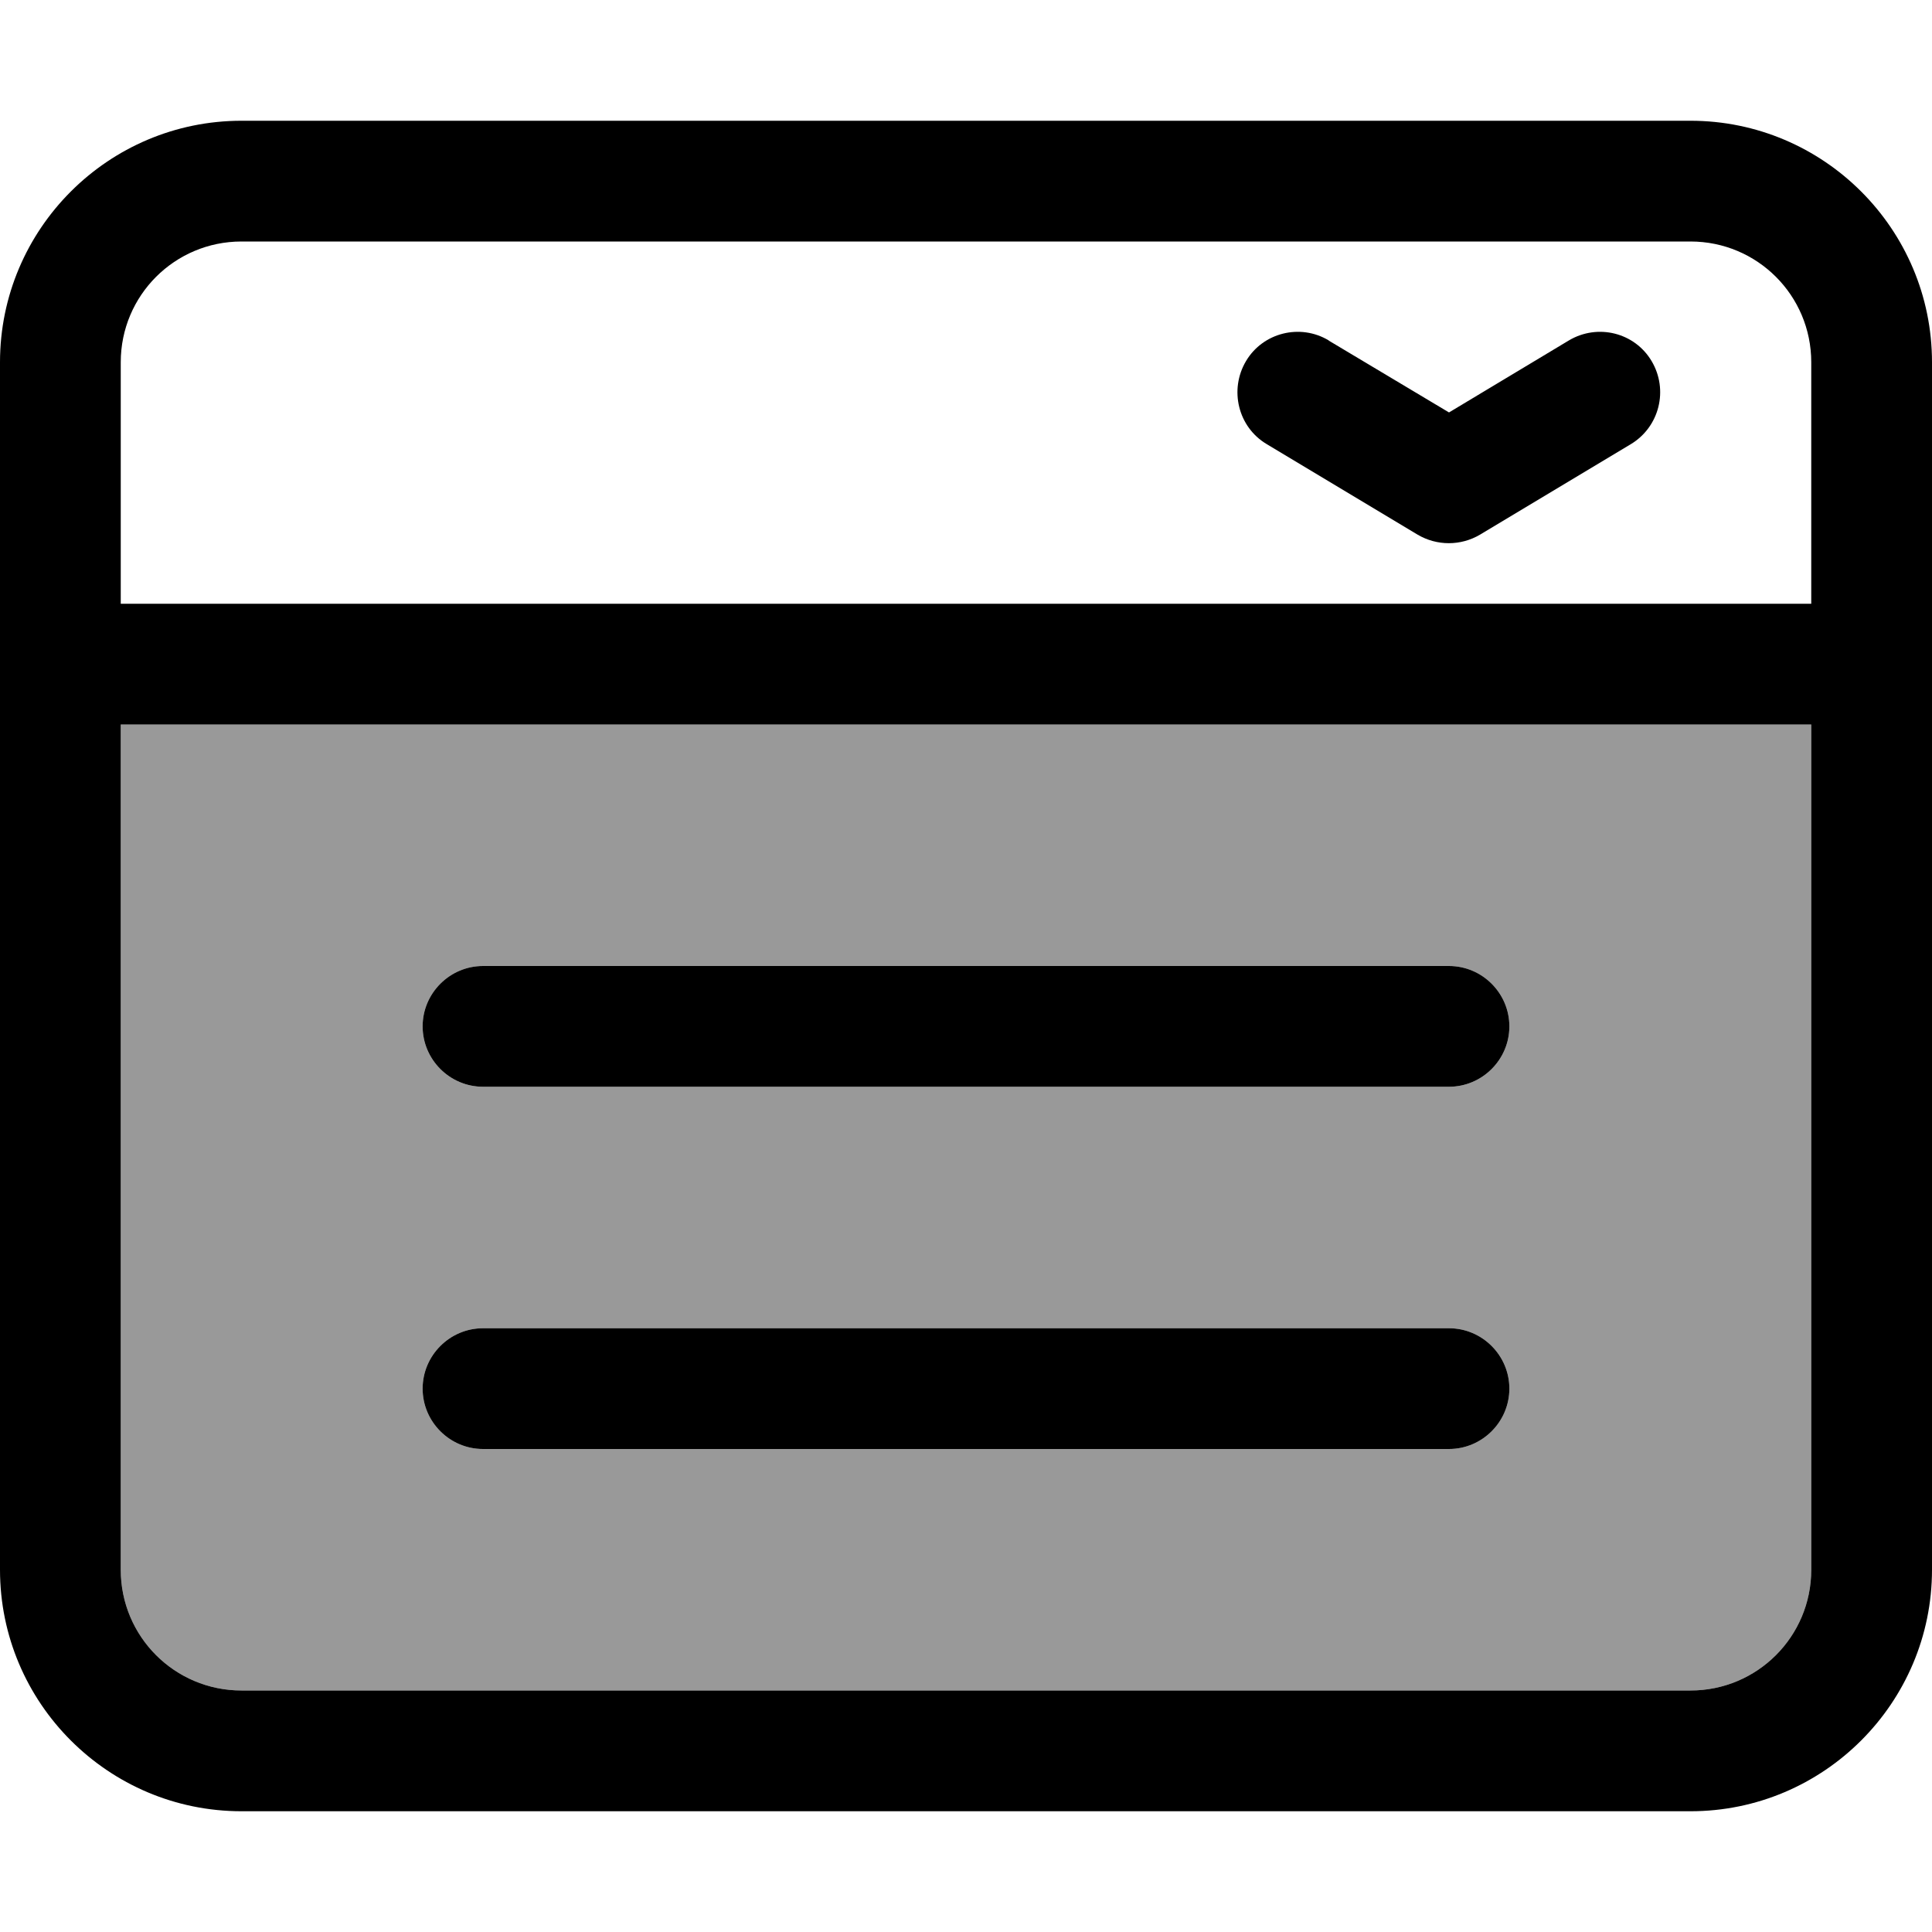
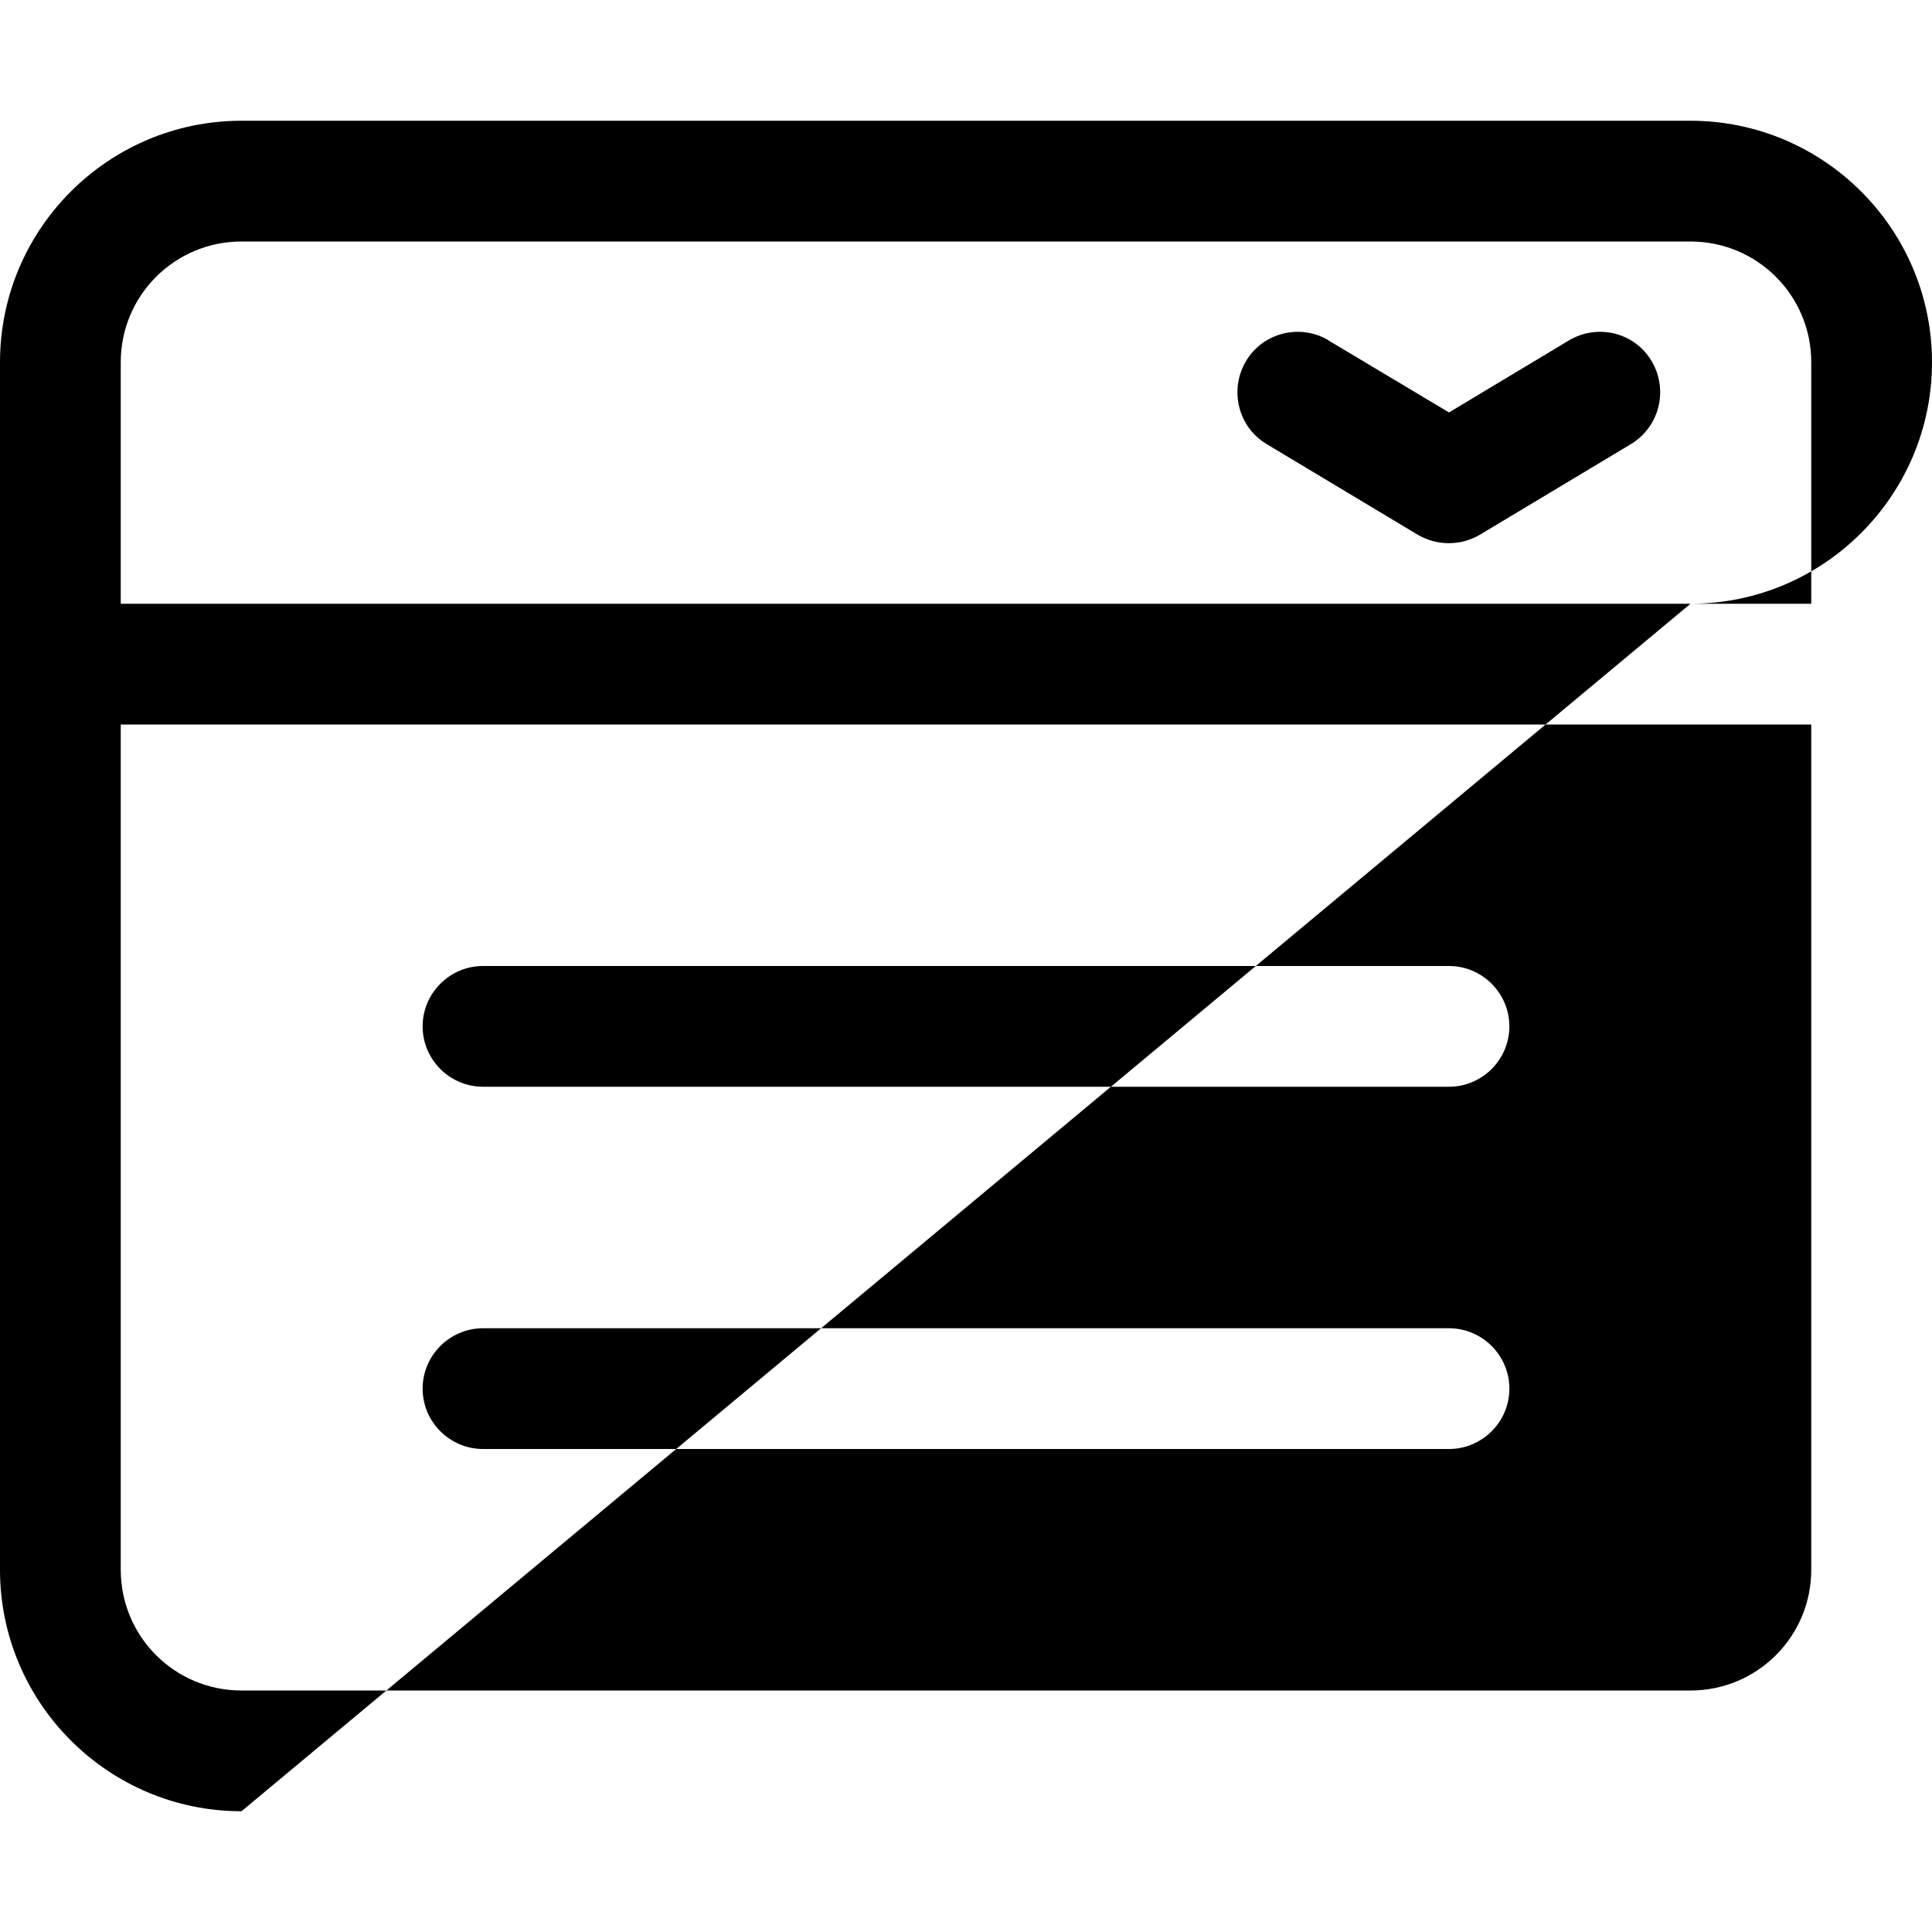
<svg xmlns="http://www.w3.org/2000/svg" viewBox="0 0 512 512">
  <defs>
    <style>.fa-secondary{opacity:.4}</style>
  </defs>
-   <path class="fa-secondary" d="M32 192l448 0 0 224c0 17.7-14.3 32-32 32L64 448c-17.7 0-32-14.3-32-32l0-224zm80 80c0 8.8 7.2 16 16 16l256 0c8.8 0 16-7.2 16-16s-7.2-16-16-16l-256 0c-8.8 0-16 7.2-16 16zm0 96c0 8.8 7.2 16 16 16l256 0c8.8 0 16-7.2 16-16s-7.2-16-16-16l-256 0c-8.8 0-16 7.2-16 16z" />
-   <path class="fa-primary" d="M64 64C46.3 64 32 78.3 32 96l0 64 448 0 0-64c0-17.7-14.3-32-32-32L64 64zM32 192l0 224c0 17.7 14.3 32 32 32l384 0c17.7 0 32-14.3 32-32l0-224L32 192zM0 96C0 60.7 28.7 32 64 32l384 0c35.3 0 64 28.7 64 64l0 320c0 35.3-28.7 64-64 64L64 480c-35.3 0-64-28.7-64-64L0 96zM128 256l256 0c8.8 0 16 7.2 16 16s-7.2 16-16 16l-256 0c-8.8 0-16-7.2-16-16s7.2-16 16-16zm0 96l256 0c8.8 0 16 7.2 16 16s-7.2 16-16 16l-256 0c-8.8 0-16-7.2-16-16s7.2-16 16-16zM352.2 90.3L384 109.3l31.8-19.1c7.6-4.5 17.4-2.1 21.9 5.5s2.1 17.4-5.5 22l-40 24c-5.1 3-11.4 3-16.5 0l-40-24c-7.6-4.5-10-14.4-5.5-22s14.4-10 21.9-5.5z" />
+   <path class="fa-primary" d="M64 64C46.3 64 32 78.3 32 96l0 64 448 0 0-64c0-17.7-14.3-32-32-32L64 64zM32 192l0 224c0 17.7 14.3 32 32 32l384 0c17.7 0 32-14.3 32-32l0-224L32 192zM0 96C0 60.7 28.7 32 64 32l384 0c35.3 0 64 28.7 64 64c0 35.3-28.7 64-64 64L64 480c-35.3 0-64-28.7-64-64L0 96zM128 256l256 0c8.8 0 16 7.2 16 16s-7.2 16-16 16l-256 0c-8.8 0-16-7.2-16-16s7.2-16 16-16zm0 96l256 0c8.8 0 16 7.2 16 16s-7.2 16-16 16l-256 0c-8.8 0-16-7.2-16-16s7.2-16 16-16zM352.2 90.3L384 109.3l31.8-19.1c7.6-4.5 17.4-2.1 21.9 5.5s2.1 17.4-5.5 22l-40 24c-5.1 3-11.4 3-16.5 0l-40-24c-7.6-4.5-10-14.4-5.5-22s14.4-10 21.9-5.5z" />
</svg>